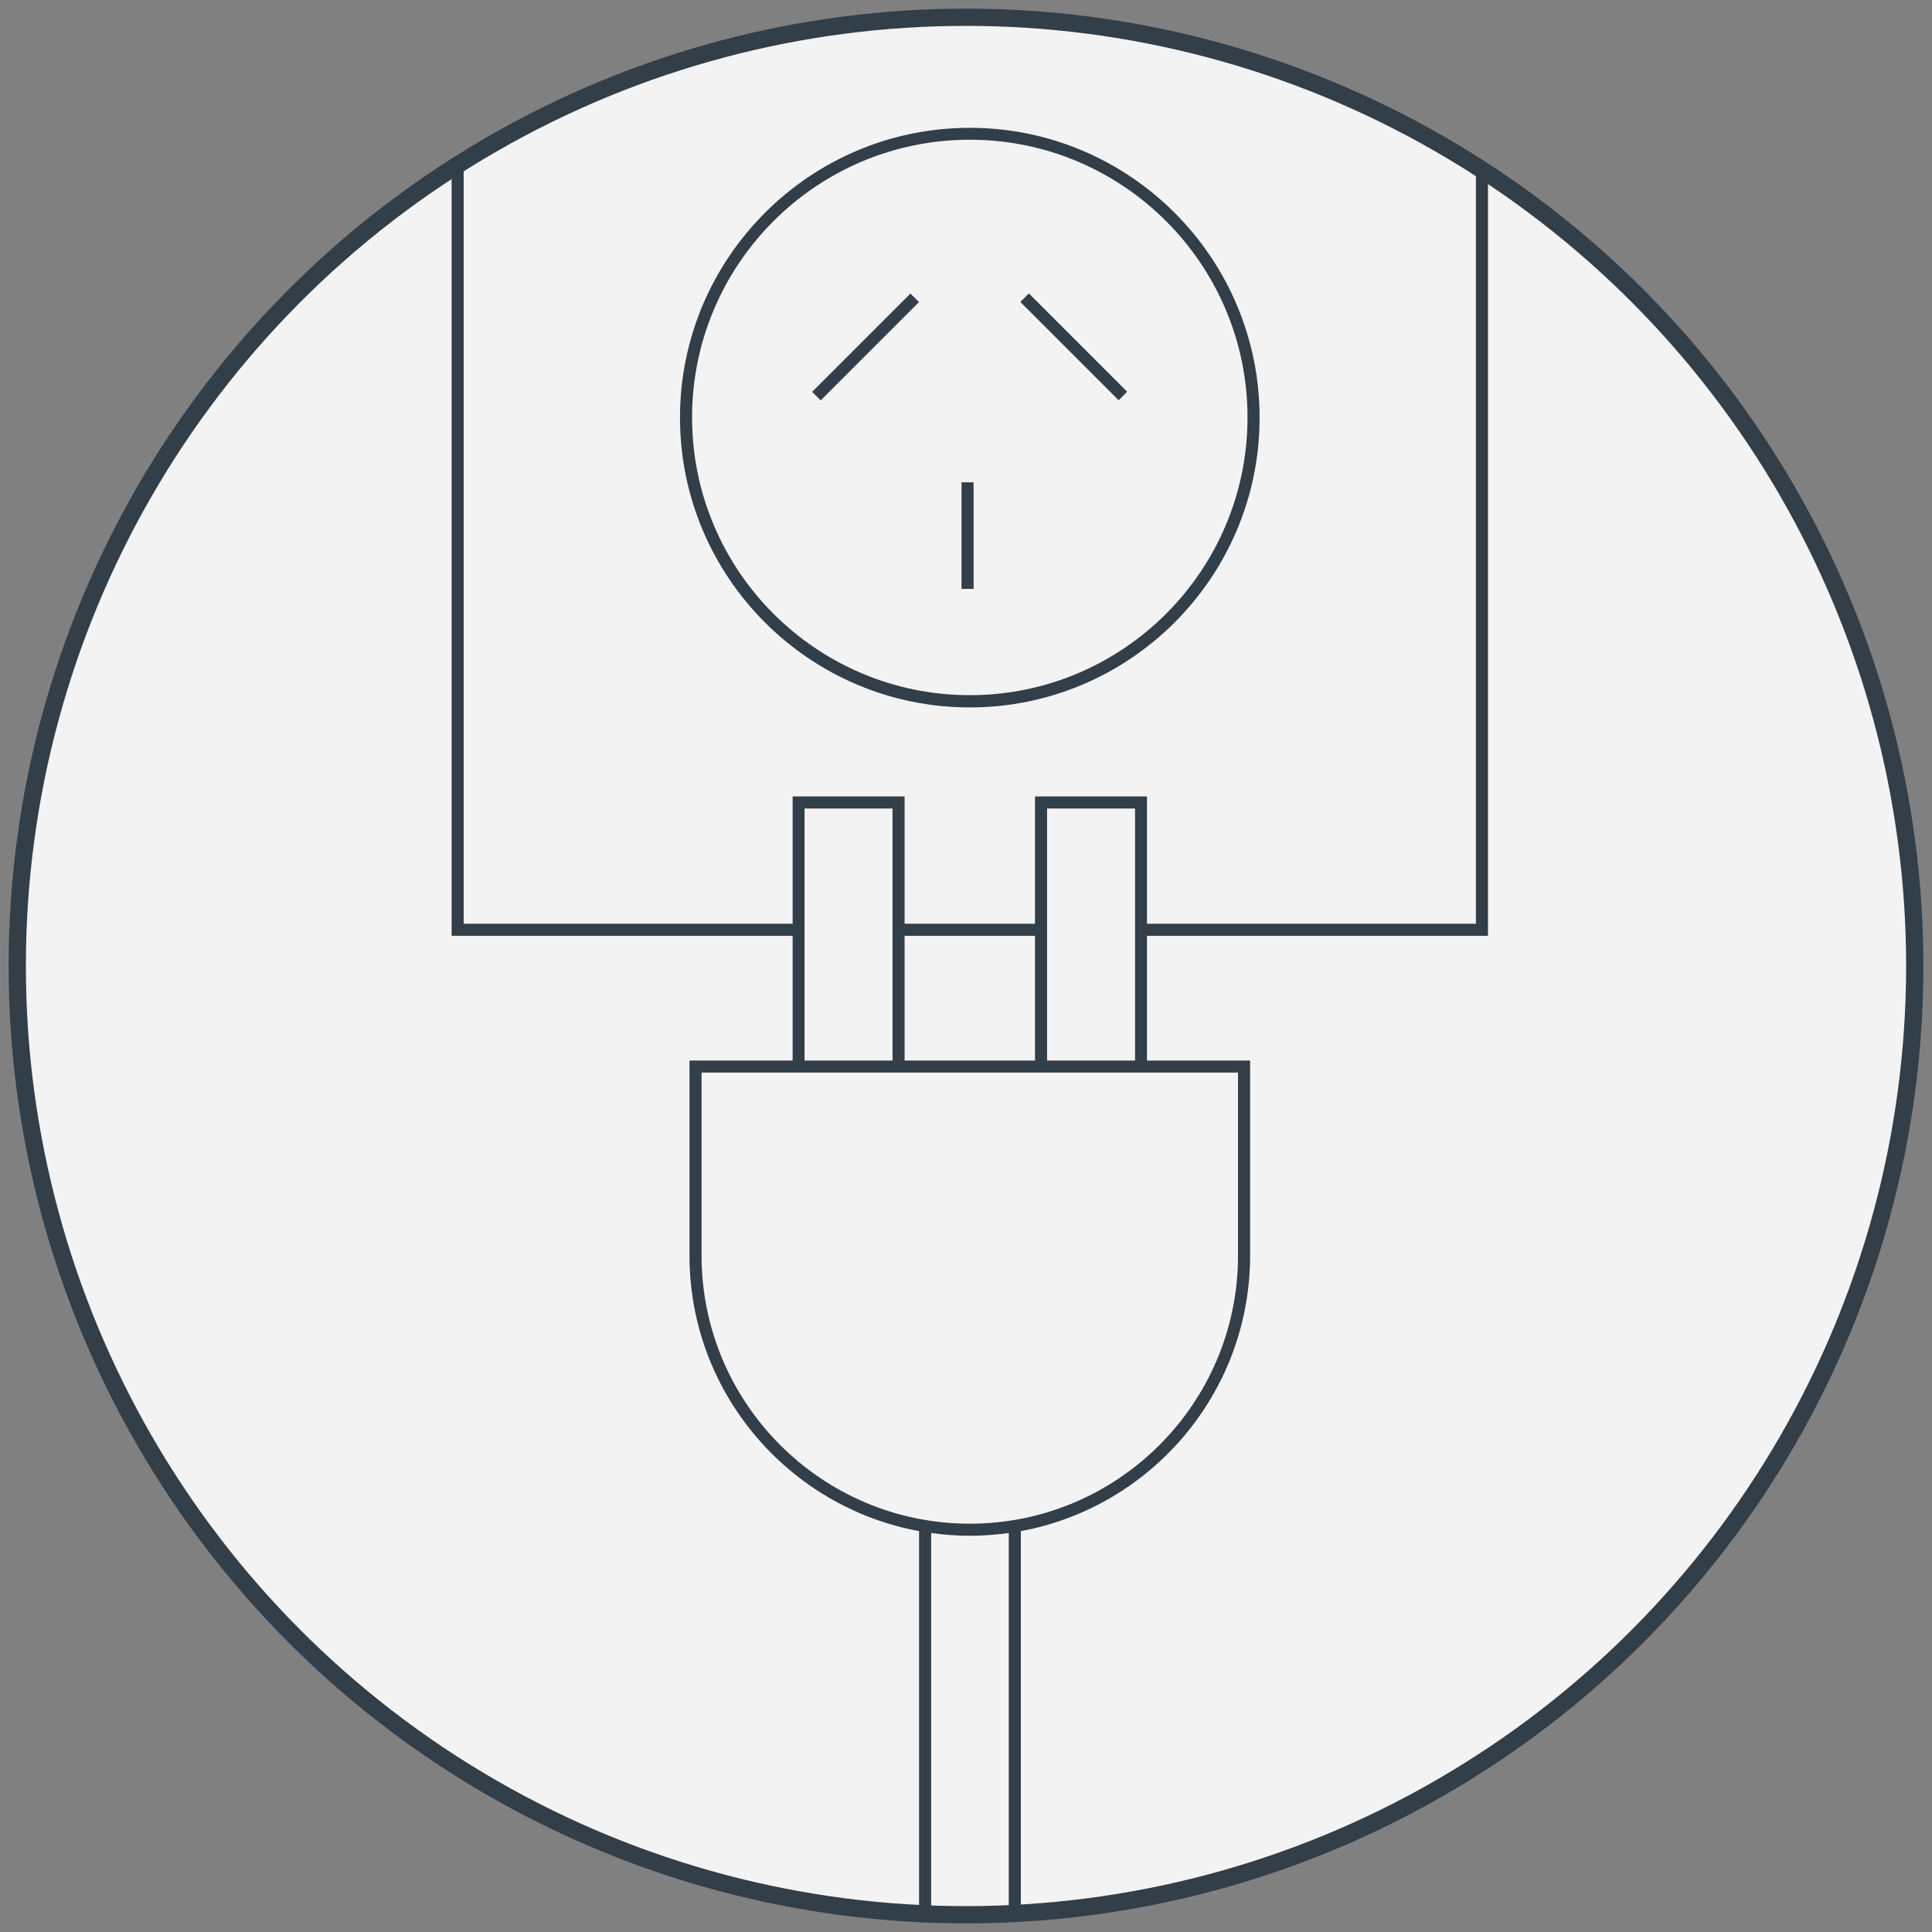
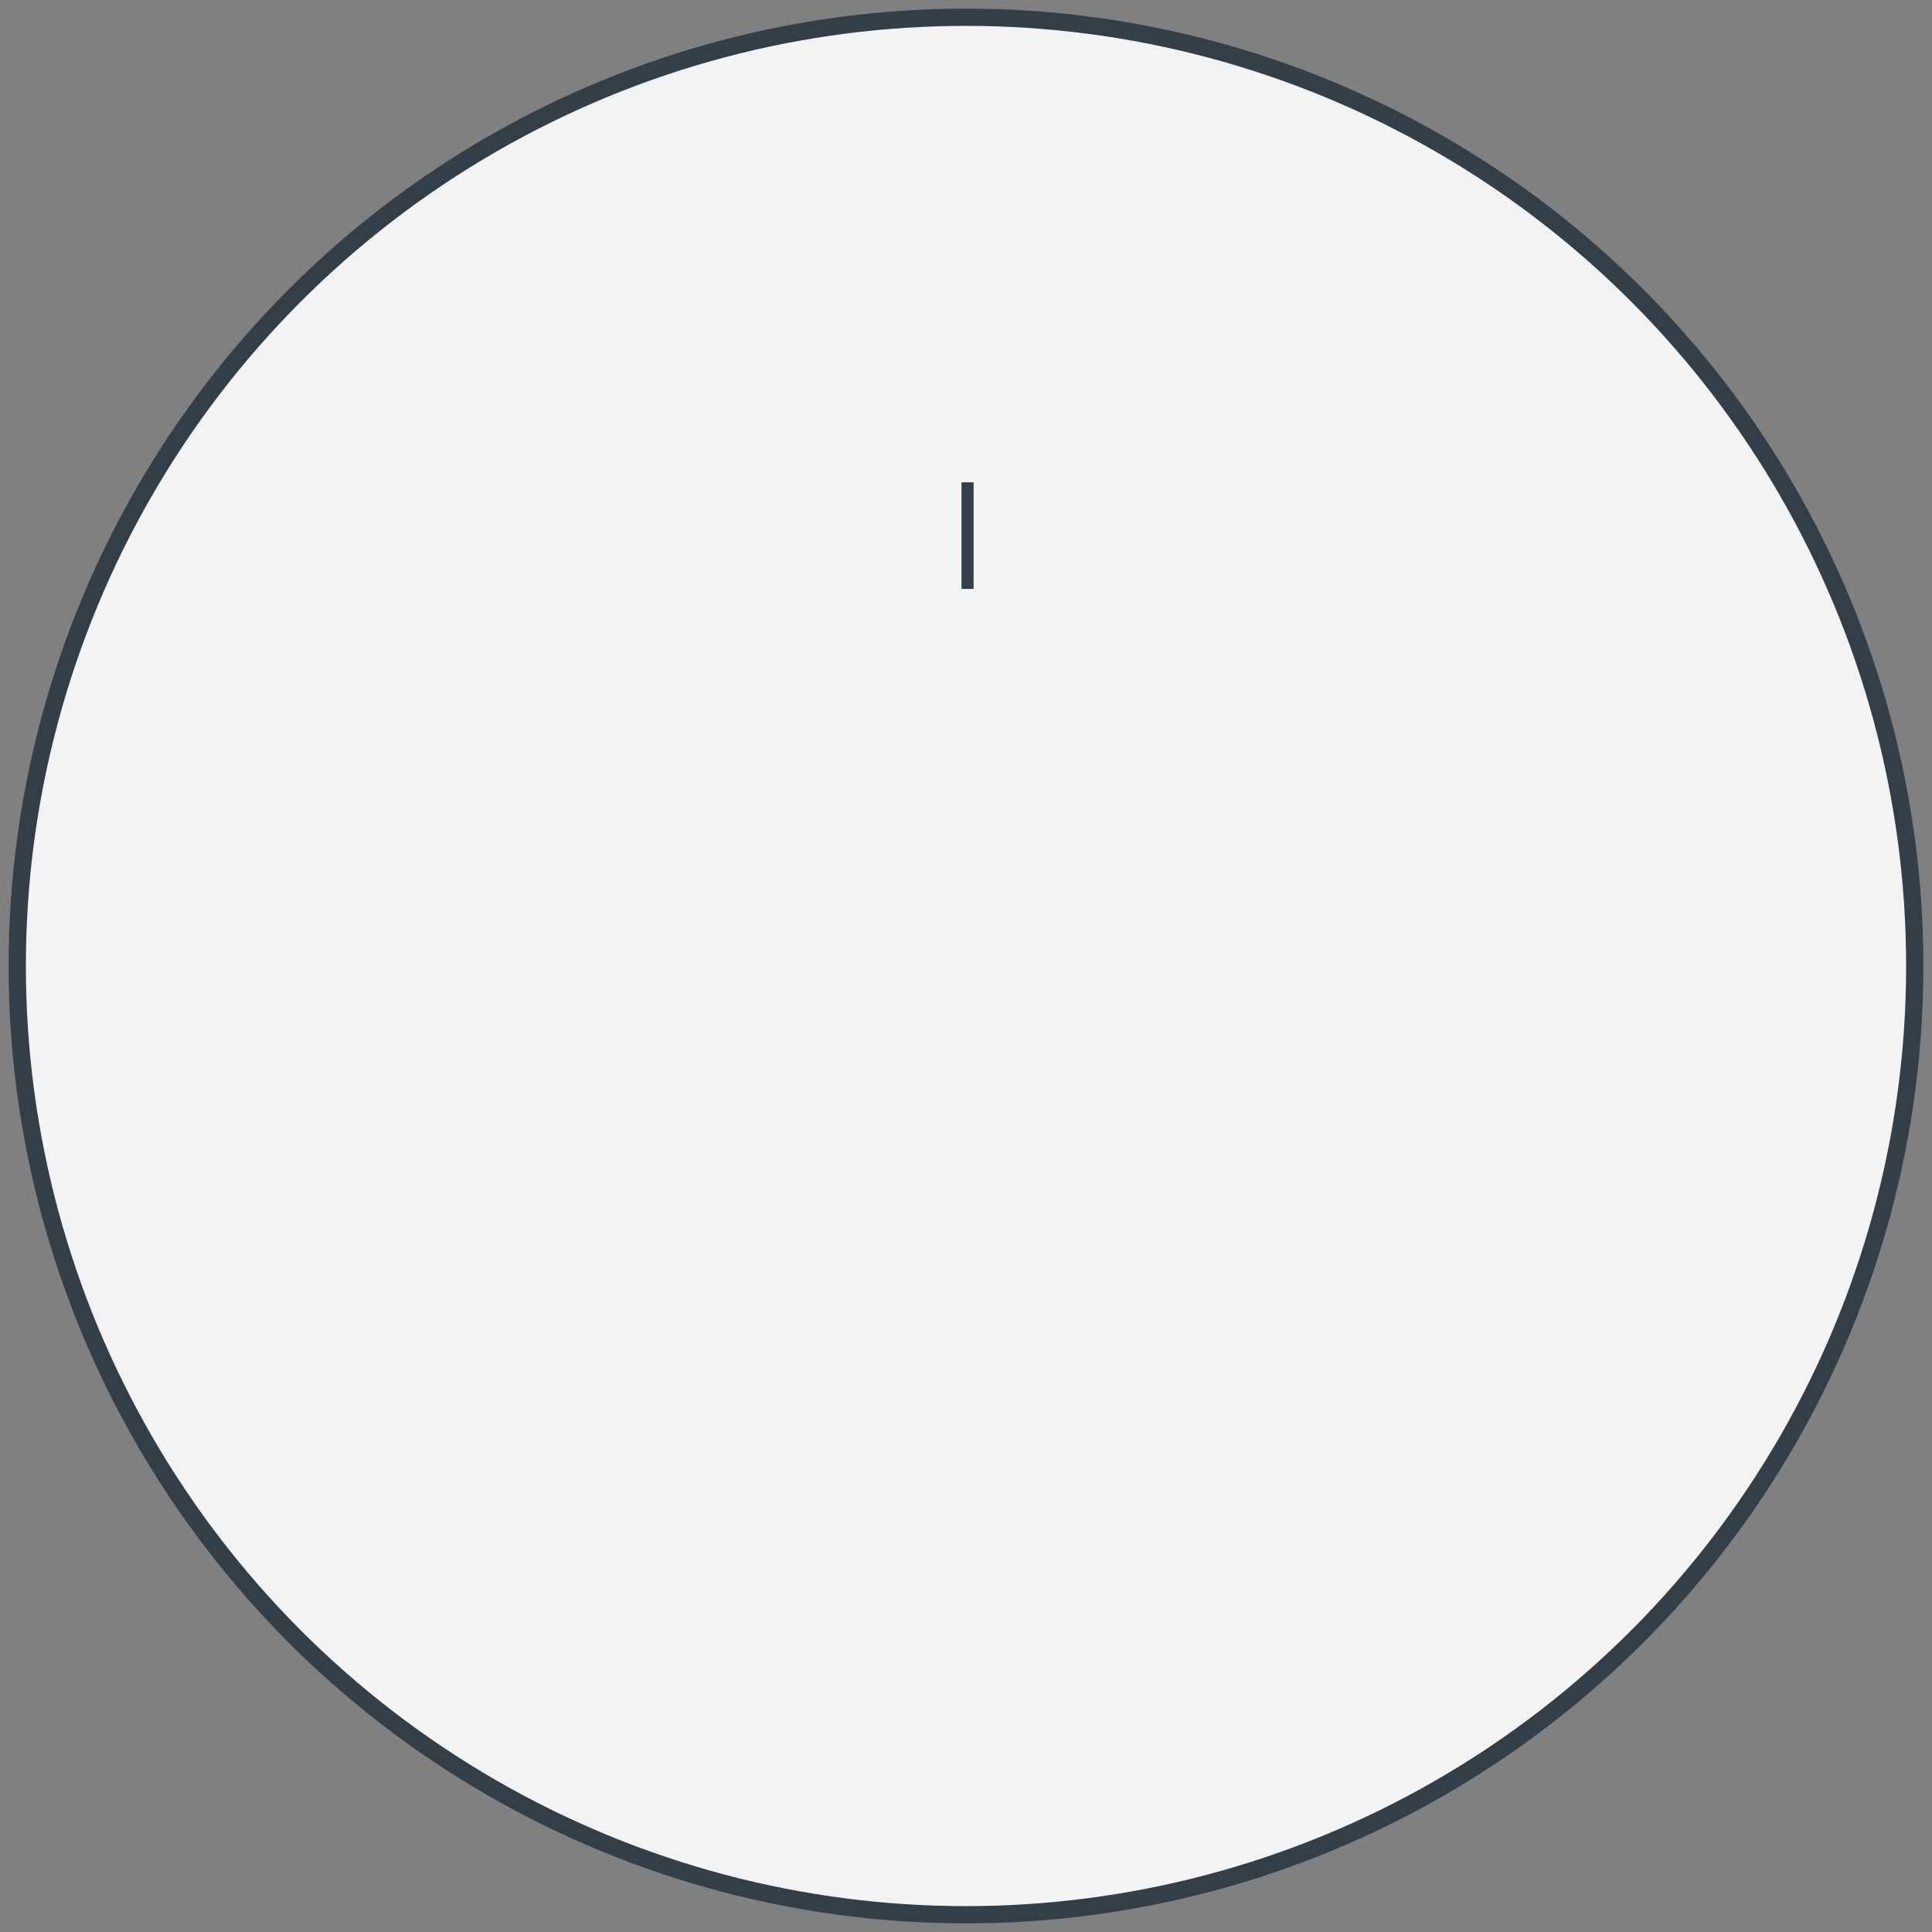
<svg xmlns="http://www.w3.org/2000/svg" version="1.1" id="Capa_1" x="0px" y="0px" viewBox="0 0 112 112" style="enable-background:new 0 0 112 112;" xml:space="preserve">
  <rect x="0" y="0" width="112" height="112" fill="#808080" stroke="none" />
  <style type="text/css">
	.st0{fill:#F3F3F4;stroke:#323E48;stroke-miterlimit:10;}
	.st1{fill:#323E48;}
</style>
  <g>
    <circle class="st0" cx="56" cy="56" r="55" />
    <g>
-       <path class="st1" d="M72.47,72.78v-11.3h-5.98v-7.23h19.77V10.13c-0.23-0.17-0.46-0.33-0.7-0.5v43.92H66.49v-7.38H60v7.38h-7.56    v-7.38h-6.49v7.38H26.88V9.63c-0.24,0.16-0.47,0.33-0.7,0.5v44.12h19.77v7.23h-5.98v11.3c0,7.96,5.75,14.59,13.31,15.98v22.21    c0.23,0.01,0.47,0.02,0.7,0.03V88.87c0.73,0.1,1.48,0.16,2.25,0.16c0.76,0,1.51-0.06,2.25-0.16V111c0.23-0.01,0.47-0.02,0.7-0.03    V88.76C66.72,87.37,72.47,80.74,72.47,72.78z M60.7,46.87h5.1v14.61h-5.1V46.87z M52.44,54.25H60v7.23h-7.56V54.25z M46.64,46.87    h5.1v14.61h-5.1V46.87z M56.22,88.33c-8.58,0-15.55-6.98-15.55-15.55v-10.6h5.28h6.49H60h6.49h5.28v10.6    C71.77,81.36,64.8,88.33,56.22,88.33z" />
-       <path class="st1" d="M56.22,41.01c9.27,0,16.8-7.54,16.8-16.8c0-9.27-7.54-16.8-16.8-16.8c-9.27,0-16.8,7.54-16.8,16.8    C39.42,33.47,46.95,41.01,56.22,41.01 M56.22,8.1c8.88,0,16.1,7.22,16.1,16.1s-7.22,16.1-16.1,16.1c-8.88,0-16.1-7.22-16.1-16.1    S47.34,8.1,56.22,8.1" />
-       <rect x="46.15" y="19.76" transform="matrix(0.707 -0.707 0.707 0.707 0.482 41.373)" class="st1" width="8.06" height="0.7" />
-       <rect x="61.91" y="16.07" transform="matrix(0.707 -0.707 0.707 0.707 4.019 49.913)" class="st1" width="0.7" height="8.06" />
      <rect x="55.74" y="27.96" class="st1" width="0.7" height="6.18" />
    </g>
  </g>
</svg>